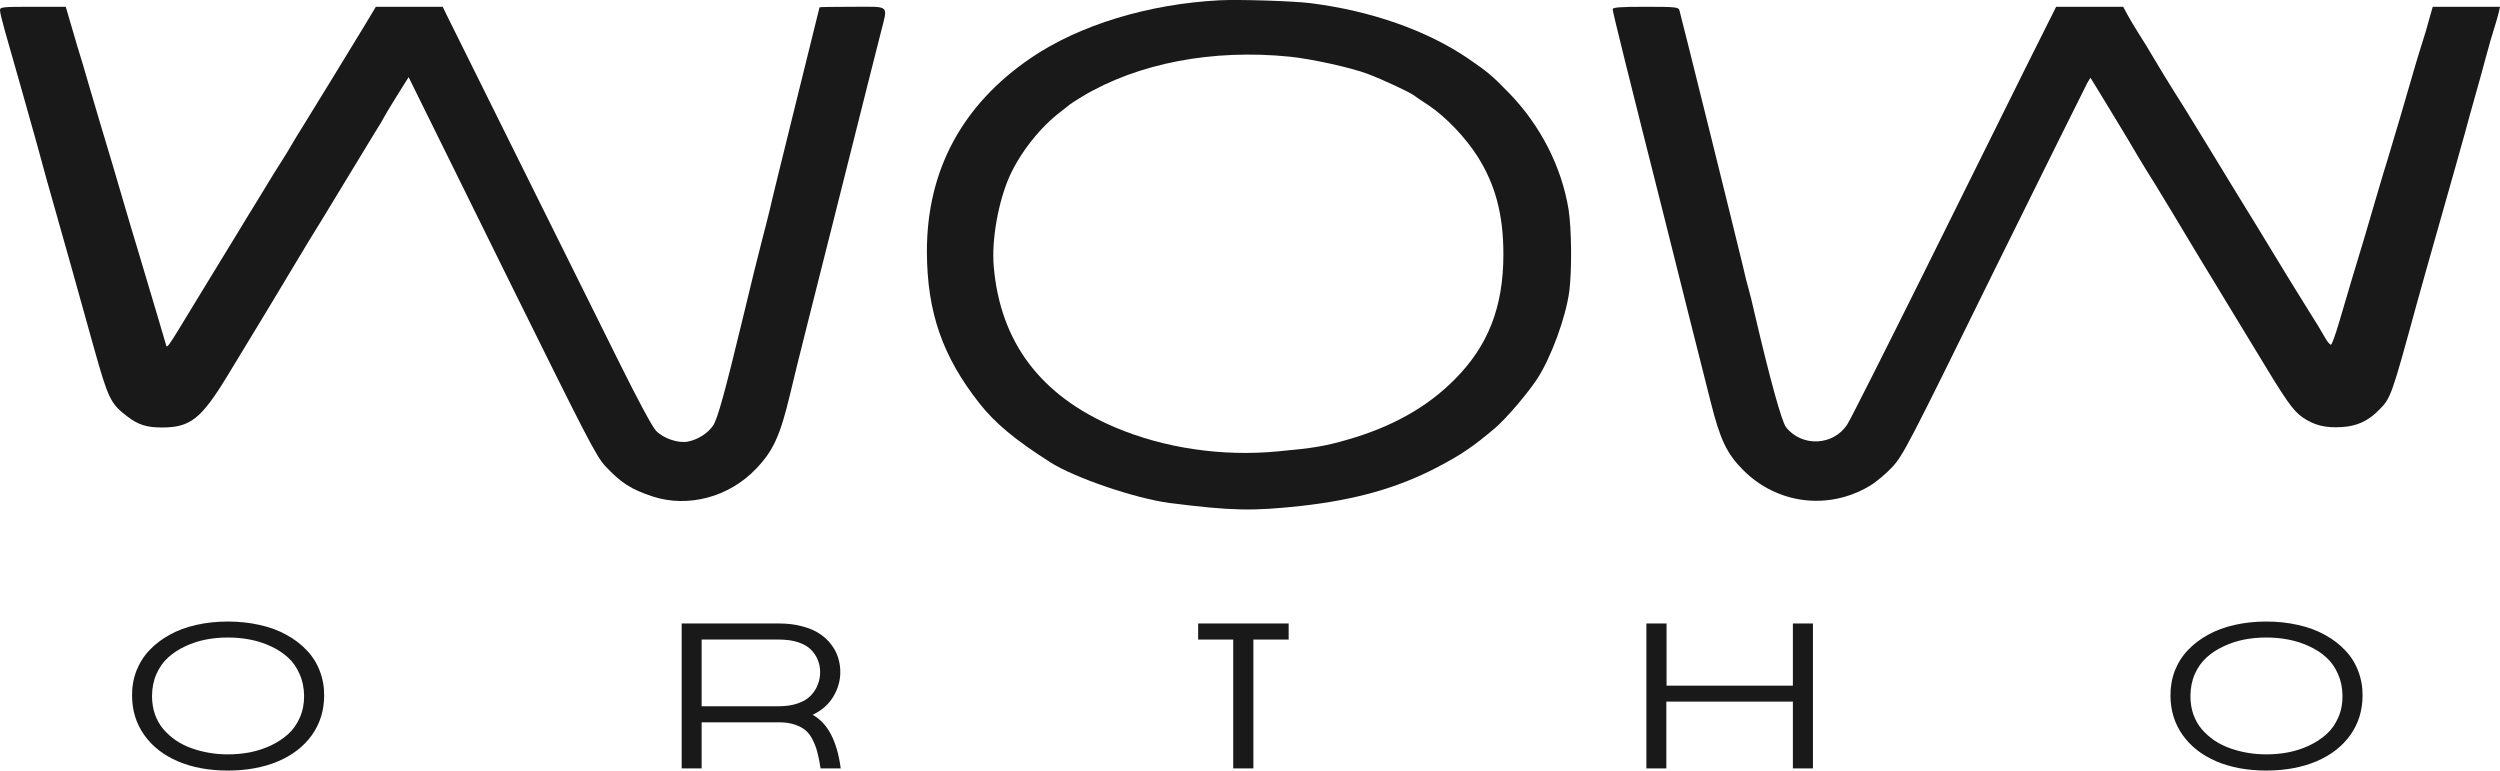
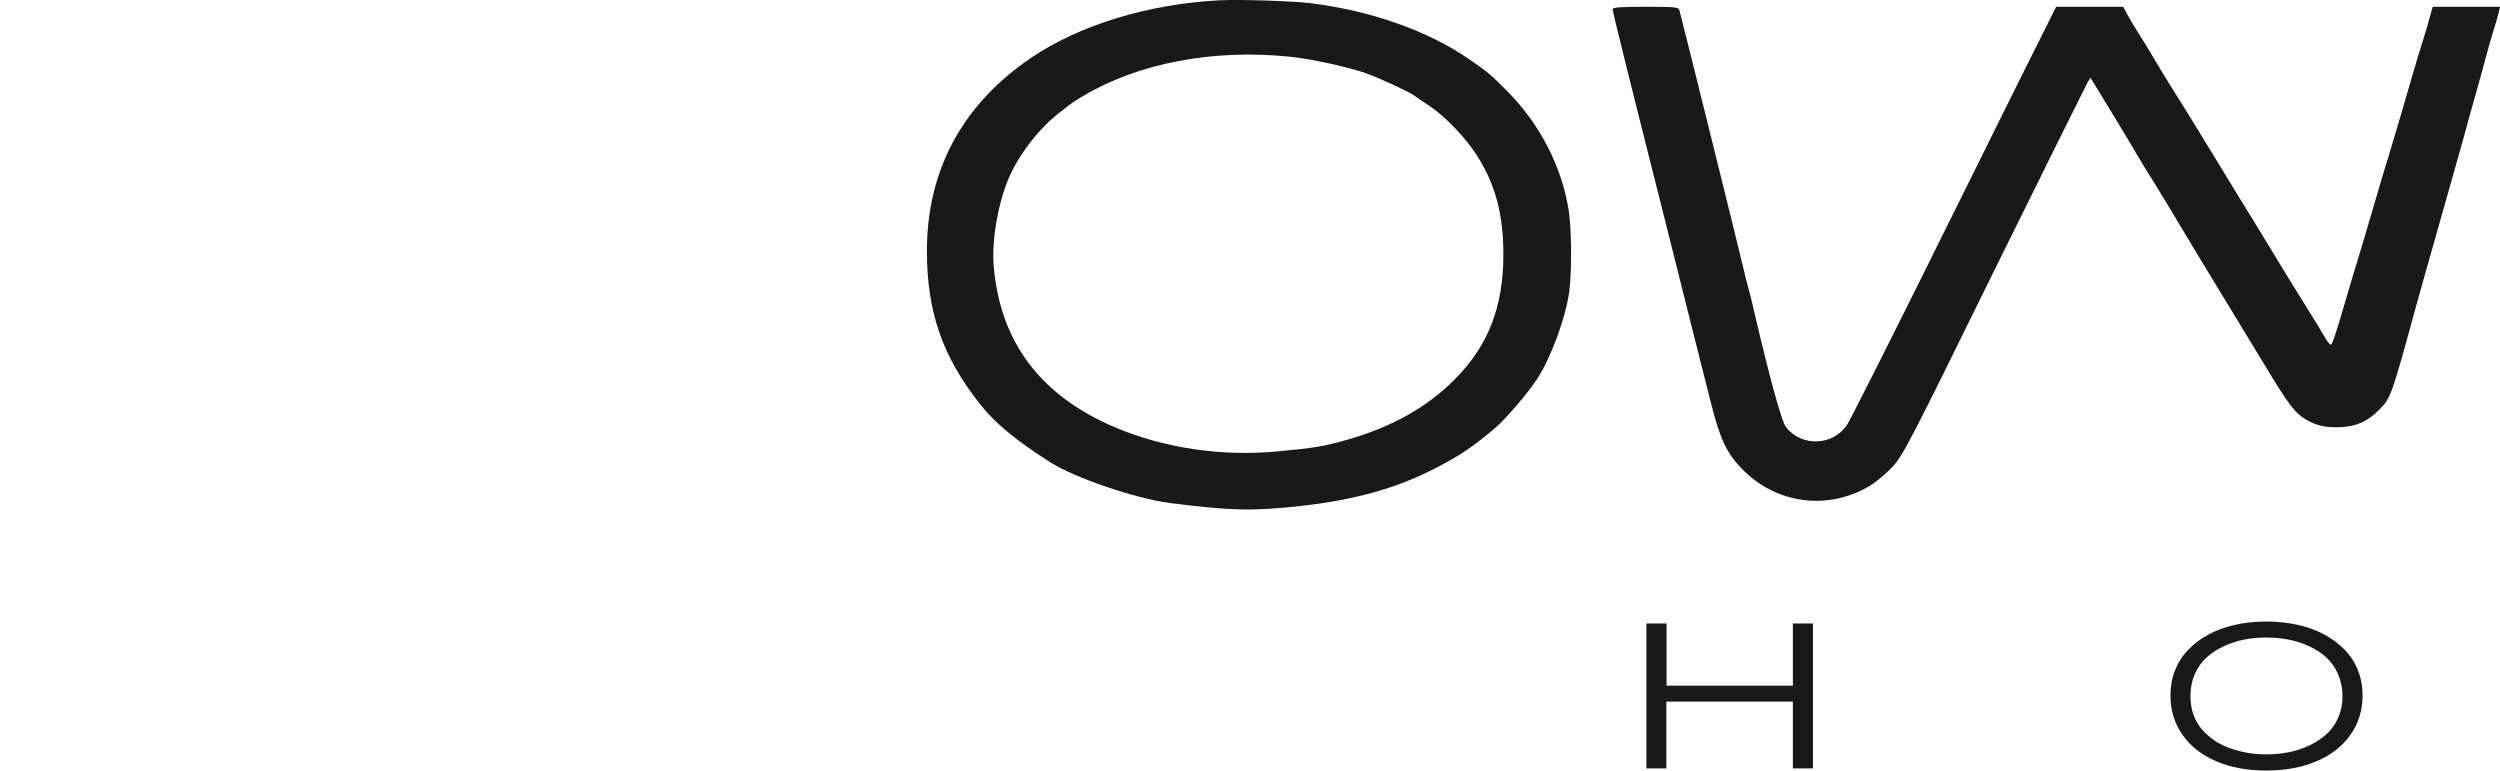
<svg xmlns="http://www.w3.org/2000/svg" width="146" height="45" viewBox="0 0 146 45" fill="none">
  <path d="M71.24 0.016C67.081 0.228 63.043 1.456 60.215 3.377C56.189 6.114 54.12 9.955 54.131 14.713C54.142 18.231 55.044 20.822 57.201 23.558C58.114 24.72 59.302 25.702 61.338 26.998C62.779 27.914 66.333 29.12 68.324 29.377C71.933 29.834 73.143 29.857 76.004 29.544C79.161 29.187 81.593 28.506 83.892 27.311C85.367 26.54 86.016 26.093 87.325 24.988C87.963 24.44 89.206 22.988 89.778 22.117C90.593 20.855 91.44 18.544 91.649 17.002C91.803 15.774 91.781 13.362 91.605 12.234C91.198 9.743 89.966 7.32 88.117 5.421C87.127 4.405 86.885 4.204 85.763 3.433C83.342 1.78 80.075 0.63 76.521 0.183C75.531 0.06 72.406 -0.04 71.24 0.016ZM75.322 3.31C76.62 3.444 78.897 3.947 79.876 4.316C80.735 4.639 82.187 5.321 82.517 5.533C82.671 5.645 83.078 5.924 83.441 6.158C84.442 6.828 85.598 8.046 86.291 9.14C87.336 10.793 87.798 12.546 87.798 14.858C87.798 17.929 86.907 20.208 84.938 22.173C83.342 23.781 81.307 24.921 78.721 25.669C77.368 26.06 76.708 26.171 74.617 26.361C71.361 26.674 67.983 26.171 65.111 24.954C60.776 23.111 58.422 19.995 58.037 15.584C57.894 14.043 58.301 11.765 58.961 10.29C59.61 8.861 60.776 7.398 61.998 6.482C62.24 6.292 62.46 6.125 62.493 6.091C62.526 6.058 62.845 5.857 63.208 5.633C66.454 3.69 70.811 2.853 75.322 3.31Z" fill="#191919" />
-   <path d="M0 0.608C0 0.719 0.132 1.267 0.286 1.803C0.891 3.925 1.793 7.096 2.101 8.213C2.277 8.861 2.564 9.888 2.729 10.503C3.488 13.161 4.841 17.985 5.49 20.331C6.315 23.268 6.458 23.58 7.416 24.306C8.065 24.809 8.56 24.965 9.462 24.965C11.112 24.965 11.75 24.463 13.28 21.95C14.38 20.152 16.823 16.109 18 14.132C18.352 13.552 18.726 12.948 18.825 12.792C18.924 12.636 19.485 11.709 20.079 10.726C20.673 9.743 21.443 8.47 21.796 7.9C22.159 7.331 22.445 6.839 22.445 6.817C22.445 6.795 22.764 6.27 23.149 5.645L23.864 4.505L24.381 5.555C24.667 6.125 27.121 11.095 29.827 16.589C34.261 25.557 34.822 26.652 35.339 27.21C36.285 28.215 36.847 28.573 38.123 28.997C40.18 29.667 42.579 29.03 44.141 27.389C45.164 26.328 45.56 25.445 46.144 23.011C46.286 22.397 46.749 20.509 47.178 18.823C47.607 17.136 48.311 14.344 48.74 12.624C50.445 5.846 51.16 2.975 51.436 1.914C51.854 0.239 52.03 0.396 49.785 0.396C48.729 0.396 47.86 0.407 47.86 0.429C47.86 0.44 47.233 2.975 46.474 6.035C45.714 9.107 45.021 11.921 44.944 12.29C44.856 12.658 44.658 13.44 44.504 14.021C44.229 15.07 43.899 16.433 43.404 18.488C42.359 22.821 41.908 24.474 41.644 24.854C41.336 25.311 40.741 25.68 40.158 25.792C39.586 25.892 38.739 25.602 38.31 25.155C38.101 24.943 37.232 23.323 36.164 21.168C35.174 19.169 32.534 13.864 30.311 9.386C28.078 4.896 26.163 1.043 26.053 0.809L25.855 0.396H21.95L21.19 1.658C20.068 3.5 18.539 6.002 17.791 7.208C17.428 7.789 17.076 8.37 17.009 8.492C16.944 8.615 16.745 8.939 16.569 9.218C16.173 9.833 15.975 10.156 15.018 11.731C14.6 12.401 14.16 13.138 14.028 13.351C13.753 13.797 12.631 15.629 11.574 17.371C9.605 20.61 9.77 20.375 9.671 20.051C9.627 19.895 9.429 19.247 9.242 18.599C8.912 17.483 8.527 16.198 7.977 14.356C7.834 13.898 7.515 12.814 7.261 11.954C6.821 10.424 6.392 9.006 5.886 7.32C5.754 6.862 5.457 5.857 5.226 5.086C5.006 4.316 4.687 3.232 4.511 2.685C4.346 2.127 4.126 1.389 4.027 1.032L3.84 0.396H1.914C0.11 0.396 0 0.407 0 0.608Z" fill="#191919" />
  <path d="M94.179 0.541C94.179 0.697 95.17 4.684 97.205 12.736C97.546 14.088 98.195 16.678 98.646 18.488C99.108 20.297 99.669 22.531 99.9 23.457C100.451 25.658 100.836 26.473 101.771 27.422C103.762 29.444 106.777 29.823 109.197 28.372C109.561 28.159 110.155 27.657 110.518 27.266C111.145 26.585 111.486 25.926 116.437 15.852C119.342 9.978 121.795 5.03 121.894 4.852L122.081 4.539L122.631 5.432C122.928 5.924 123.456 6.784 123.797 7.353C124.139 7.923 124.59 8.66 124.777 8.995C124.975 9.33 125.217 9.732 125.316 9.888C125.591 10.313 125.965 10.927 126.856 12.401C127.978 14.277 128.759 15.573 129.552 16.868C129.926 17.483 130.839 18.99 131.587 20.219C133.523 23.435 133.887 23.96 134.47 24.373C135.13 24.831 135.79 24.999 136.725 24.943C137.627 24.898 138.287 24.597 138.926 23.949C139.63 23.245 139.652 23.178 141.148 17.706C141.324 17.058 141.951 14.847 142.534 12.792C143.117 10.737 143.745 8.526 143.921 7.878C144.097 7.23 144.383 6.181 144.57 5.533C144.757 4.885 145.032 3.88 145.186 3.299C145.34 2.718 145.56 1.959 145.67 1.624C145.78 1.289 145.89 0.876 145.934 0.697L146 0.396H142.072L141.874 1.088C141.775 1.479 141.577 2.138 141.434 2.573C141.302 2.998 141.082 3.701 140.961 4.137C140.565 5.522 139.729 8.358 139.465 9.218C139.322 9.676 139.014 10.681 138.794 11.452C138.573 12.223 138.254 13.295 138.089 13.853C137.704 15.104 137.099 17.136 136.604 18.823C136.395 19.526 136.186 20.118 136.131 20.129C136.076 20.152 135.889 19.928 135.735 19.638C135.57 19.337 135.196 18.722 134.899 18.264C134.613 17.806 134.052 16.902 133.655 16.254C132.258 13.954 130.894 11.72 130.652 11.34C130.52 11.128 130.201 10.592 129.937 10.168C129.673 9.732 129.354 9.207 129.222 8.995C129.09 8.783 128.638 8.046 128.231 7.376C127.813 6.694 127.23 5.745 126.911 5.254C126.603 4.762 126.108 3.958 125.822 3.467C125.536 2.975 125.107 2.272 124.865 1.903C124.634 1.535 124.337 1.043 124.216 0.809L123.995 0.396H120.079L118.307 3.936C117.339 5.89 114.677 11.251 112.388 15.863C110.1 20.465 108.075 24.485 107.888 24.775C107.085 26.037 105.226 26.127 104.301 24.943C104.048 24.608 103.377 22.184 102.486 18.376C102.343 17.728 102.167 17.025 102.101 16.812C102.035 16.6 101.892 16.02 101.782 15.528C101.529 14.445 98.162 0.865 98.074 0.585C98.019 0.418 97.832 0.396 96.094 0.396C94.619 0.396 94.179 0.429 94.179 0.541Z" fill="#191919" />
-   <path d="M13.3 45C12.206 45 11.236 44.821 10.389 44.462C9.546 44.099 8.89 43.585 8.422 42.922C7.953 42.258 7.716 41.494 7.712 40.63C7.708 40.113 7.792 39.629 7.965 39.178C8.142 38.723 8.395 38.322 8.724 37.976C9.053 37.625 9.445 37.325 9.902 37.074C10.358 36.82 10.874 36.628 11.45 36.498C12.03 36.365 12.646 36.298 13.3 36.298C13.962 36.298 14.585 36.365 15.169 36.498C15.753 36.628 16.273 36.82 16.729 37.074C17.19 37.325 17.584 37.625 17.913 37.976C18.246 38.322 18.499 38.723 18.672 39.178C18.849 39.629 18.935 40.113 18.931 40.63C18.927 41.498 18.688 42.264 18.215 42.928C17.747 43.587 17.087 44.099 16.236 44.462C15.385 44.821 14.406 45 13.3 45ZM8.878 40.643C8.878 41.031 8.935 41.392 9.051 41.726C9.17 42.056 9.334 42.343 9.544 42.59C9.758 42.836 10.005 43.055 10.284 43.247C10.568 43.435 10.876 43.587 11.209 43.704C11.542 43.821 11.884 43.909 12.233 43.967C12.582 44.026 12.938 44.055 13.3 44.055C13.744 44.055 14.176 44.015 14.595 43.936C15.019 43.852 15.424 43.721 15.81 43.541C16.197 43.358 16.534 43.136 16.822 42.878C17.11 42.619 17.338 42.298 17.506 41.914C17.679 41.53 17.763 41.106 17.759 40.643C17.755 40.171 17.667 39.743 17.494 39.359C17.325 38.971 17.097 38.648 16.809 38.389C16.526 38.13 16.191 37.913 15.804 37.738C15.418 37.558 15.015 37.429 14.595 37.35C14.18 37.27 13.748 37.231 13.3 37.231C12.864 37.231 12.439 37.27 12.023 37.35C11.612 37.429 11.215 37.558 10.833 37.738C10.451 37.913 10.116 38.13 9.828 38.389C9.54 38.648 9.31 38.971 9.137 39.359C8.968 39.743 8.882 40.171 8.878 40.643Z" fill="#191919" />
-   <path d="M39.81 44.875V36.411H45.497C45.998 36.411 46.453 36.467 46.86 36.58C47.271 36.688 47.61 36.834 47.877 37.018C48.149 37.197 48.375 37.41 48.556 37.657C48.741 37.903 48.873 38.159 48.951 38.426C49.033 38.69 49.074 38.963 49.074 39.247C49.074 39.748 48.938 40.225 48.667 40.68C48.396 41.135 47.993 41.49 47.458 41.745C48.338 42.229 48.885 43.272 49.099 44.875H47.921C47.867 44.516 47.808 44.211 47.742 43.961C47.68 43.71 47.59 43.466 47.471 43.228C47.355 42.986 47.214 42.794 47.045 42.652C46.876 42.51 46.663 42.398 46.404 42.314C46.144 42.227 45.842 42.183 45.497 42.183H40.976V44.875H39.81ZM40.976 41.244H45.497C45.916 41.244 46.284 41.187 46.601 41.075C46.922 40.962 47.172 40.81 47.353 40.618C47.538 40.422 47.674 40.209 47.76 39.979C47.851 39.75 47.896 39.505 47.896 39.247C47.896 38.996 47.851 38.763 47.76 38.545C47.674 38.324 47.54 38.122 47.359 37.938C47.178 37.755 46.928 37.611 46.607 37.506C46.29 37.402 45.92 37.35 45.497 37.35H40.976V41.244Z" fill="#191919" />
-   <path d="M72.02 44.875V37.35H69.972V36.411H75.257V37.35H73.198V44.875H72.02Z" fill="#191919" />
  <path d="M96.149 44.875V36.411H97.327V40.042H104.704V36.411H105.875V44.875H104.704V40.974H97.315V44.875H96.149Z" fill="#191919" />
  <path d="M132.343 45C131.249 45 130.279 44.821 129.432 44.462C128.589 44.099 127.933 43.585 127.464 42.922C126.995 42.258 126.759 41.494 126.755 40.63C126.751 40.113 126.835 39.629 127.008 39.178C127.185 38.723 127.437 38.322 127.766 37.976C128.095 37.625 128.488 37.325 128.944 37.074C129.401 36.82 129.917 36.628 130.492 36.498C131.072 36.365 131.689 36.298 132.343 36.298C133.005 36.298 133.628 36.365 134.211 36.498C134.795 36.628 135.315 36.82 135.772 37.074C136.232 37.325 136.627 37.625 136.956 37.976C137.289 38.322 137.542 38.723 137.715 39.178C137.891 39.629 137.978 40.113 137.974 40.63C137.969 41.498 137.731 42.264 137.258 42.928C136.789 43.587 136.13 44.099 135.278 44.462C134.427 44.821 133.449 45 132.343 45ZM127.921 40.643C127.921 41.031 127.978 41.392 128.093 41.726C128.213 42.056 128.377 42.343 128.587 42.59C128.8 42.836 129.047 43.055 129.327 43.247C129.61 43.435 129.919 43.587 130.252 43.704C130.585 43.821 130.926 43.909 131.276 43.967C131.625 44.026 131.981 44.055 132.343 44.055C132.787 44.055 133.218 44.015 133.638 43.936C134.061 43.852 134.466 43.721 134.853 43.541C135.239 43.358 135.577 43.136 135.864 42.878C136.152 42.619 136.38 42.298 136.549 41.914C136.722 41.53 136.806 41.106 136.802 40.643C136.798 40.171 136.709 39.743 136.537 39.359C136.368 38.971 136.14 38.648 135.852 38.389C135.568 38.13 135.233 37.913 134.847 37.738C134.46 37.558 134.057 37.429 133.638 37.35C133.223 37.27 132.791 37.231 132.343 37.231C131.907 37.231 131.481 37.27 131.066 37.35C130.655 37.429 130.258 37.558 129.876 37.738C129.493 37.913 129.158 38.13 128.87 38.389C128.583 38.648 128.352 38.971 128.18 39.359C128.011 39.743 127.925 40.171 127.921 40.643Z" fill="#191919" />
</svg>